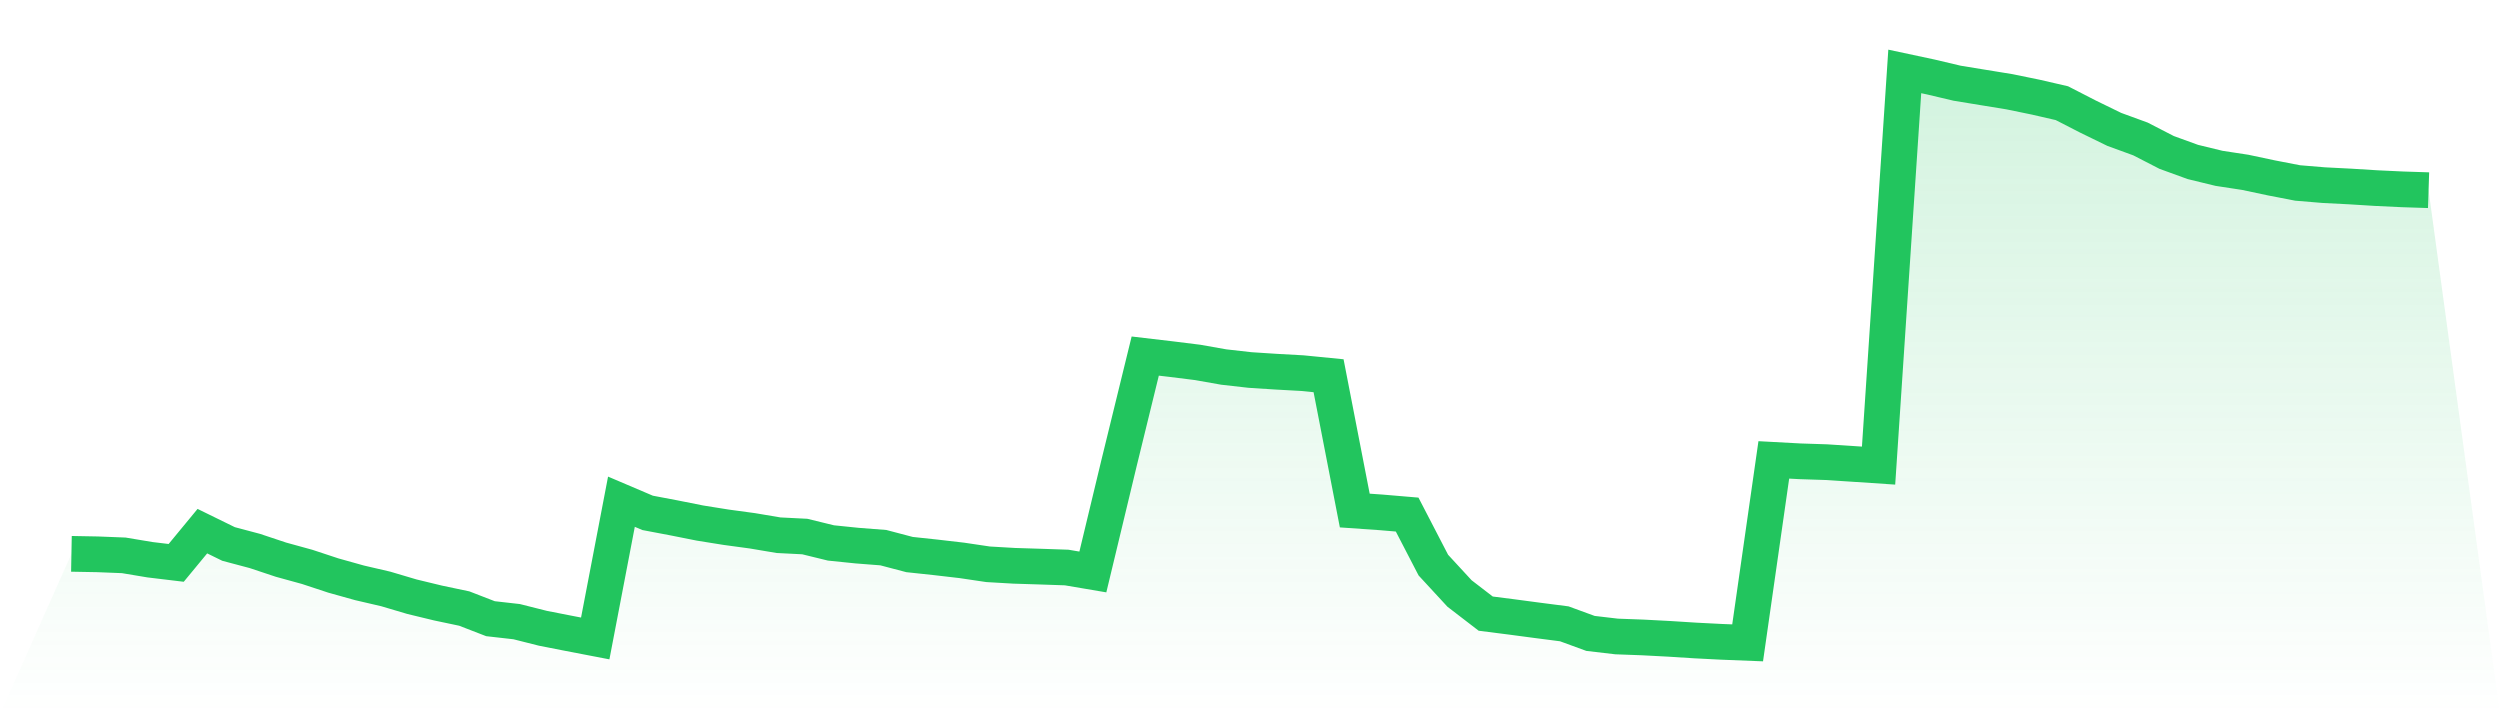
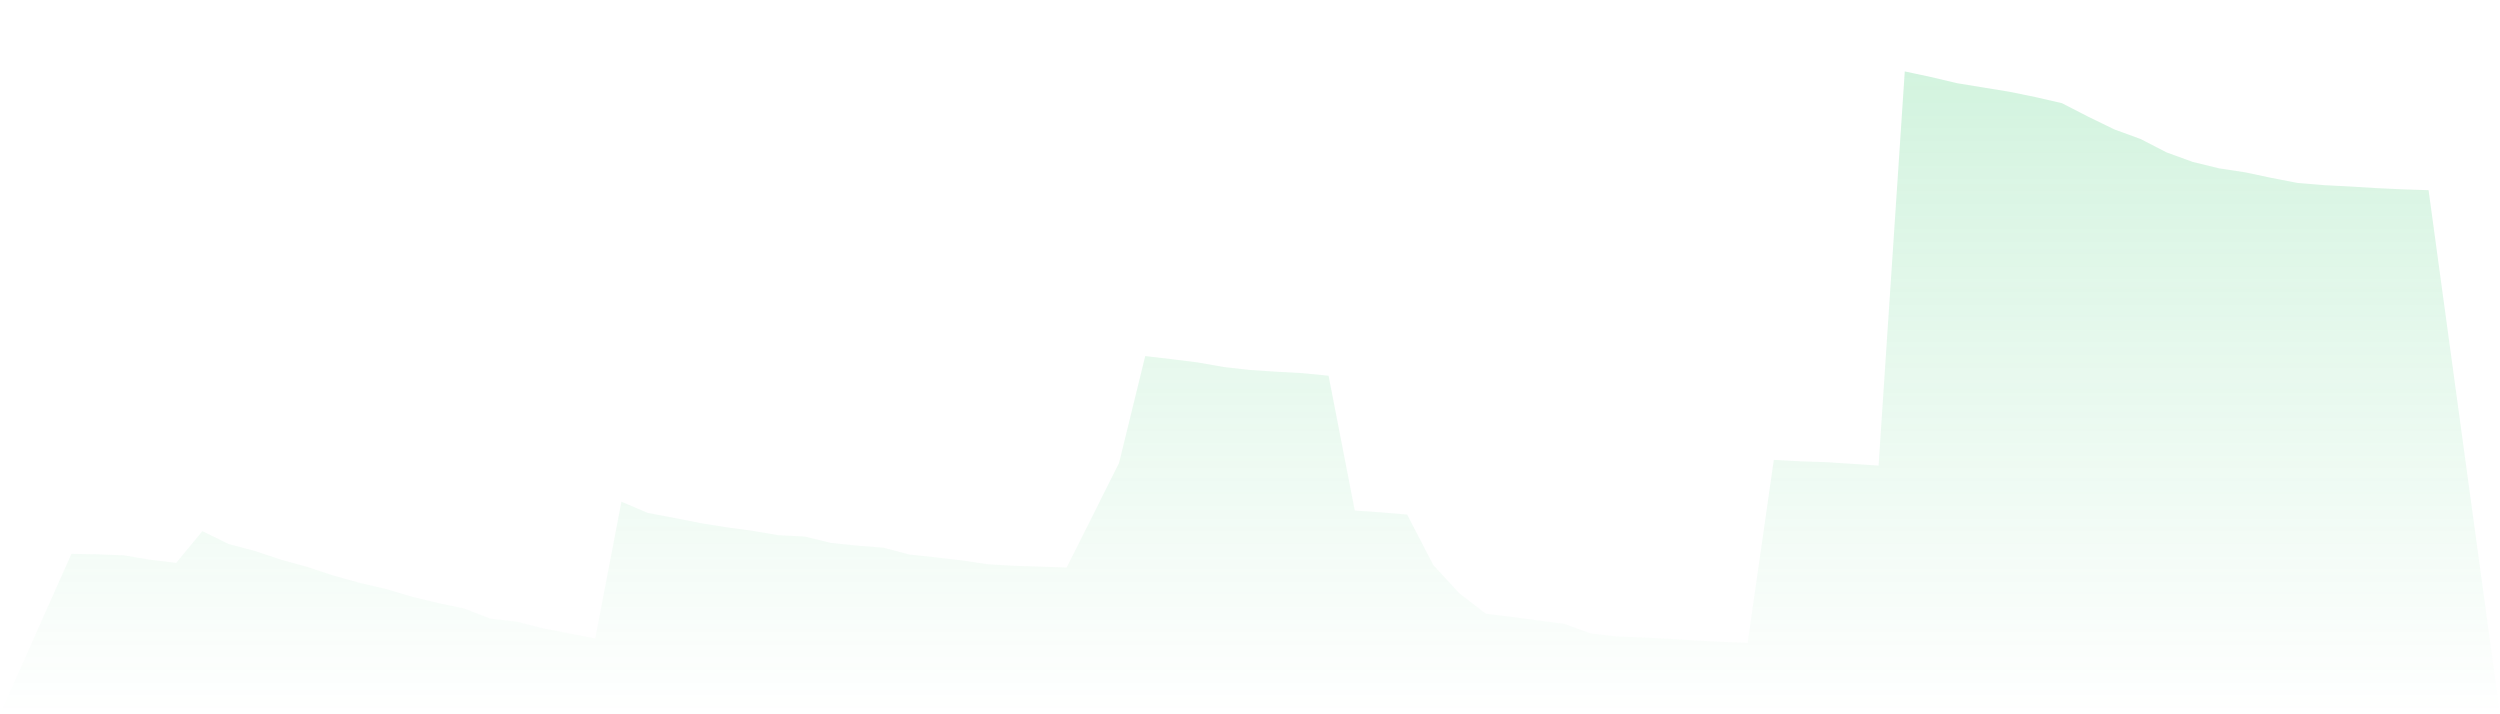
<svg xmlns="http://www.w3.org/2000/svg" viewBox="0 0 140 40">
  <defs>
    <linearGradient id="gradient" x1="0" x2="0" y1="0" y2="1">
      <stop offset="0%" stop-color="#22c55e" stop-opacity="0.2" />
      <stop offset="100%" stop-color="#22c55e" stop-opacity="0" />
    </linearGradient>
  </defs>
-   <path d="M4,31.015 L4,31.015 L5.467,31.042 L6.933,31.1 L8.4,31.345 L9.867,31.521 L11.333,29.744 L12.8,30.463 L14.267,30.853 L15.733,31.341 L17.2,31.745 L18.667,32.229 L20.133,32.639 L21.6,32.98 L23.067,33.415 L24.533,33.77 L26,34.079 L27.467,34.647 L28.933,34.813 L30.4,35.183 L31.867,35.471 L33.333,35.753 L34.8,28.096 L36.267,28.721 L37.733,28.999 L39.2,29.291 L40.667,29.526 L42.133,29.725 L43.6,29.972 L45.067,30.046 L46.533,30.405 L48,30.555 L49.467,30.669 L50.933,31.055 L52.4,31.212 L53.867,31.382 L55.333,31.6 L56.8,31.685 L58.267,31.731 L59.733,31.781 L61.2,32.03 L62.667,25.927 L64.133,19.94 L65.6,20.112 L67.067,20.295 L68.533,20.554 L70,20.72 L71.467,20.815 L72.933,20.896 L74.4,21.041 L75.867,28.59 L77.333,28.692 L78.8,28.816 L80.267,31.646 L81.733,33.235 L83.2,34.363 L84.667,34.55 L86.133,34.745 L87.6,34.934 L89.067,35.471 L90.533,35.643 L92,35.697 L93.467,35.774 L94.933,35.867 L96.4,35.942 L97.867,36 L99.333,25.754 L100.8,25.833 L102.267,25.881 L103.733,25.976 L105.2,26.074 L106.667,4 L108.133,4.313 L109.6,4.66 L111.067,4.9 L112.533,5.139 L114,5.44 L115.467,5.778 L116.933,6.531 L118.4,7.246 L119.867,7.782 L121.333,8.537 L122.8,9.07 L124.267,9.427 L125.733,9.651 L127.2,9.962 L128.667,10.246 L130.133,10.368 L131.6,10.443 L133.067,10.534 L134.533,10.603 L136,10.651 L140,40 L0,40 z" fill="url(#gradient)" />
-   <path d="M4,31.015 L4,31.015 L5.467,31.042 L6.933,31.1 L8.4,31.345 L9.867,31.521 L11.333,29.744 L12.8,30.463 L14.267,30.853 L15.733,31.341 L17.2,31.745 L18.667,32.229 L20.133,32.639 L21.6,32.98 L23.067,33.415 L24.533,33.77 L26,34.079 L27.467,34.647 L28.933,34.813 L30.4,35.183 L31.867,35.471 L33.333,35.753 L34.8,28.096 L36.267,28.721 L37.733,28.999 L39.2,29.291 L40.667,29.526 L42.133,29.725 L43.6,29.972 L45.067,30.046 L46.533,30.405 L48,30.555 L49.467,30.669 L50.933,31.055 L52.4,31.212 L53.867,31.382 L55.333,31.6 L56.8,31.685 L58.267,31.731 L59.733,31.781 L61.2,32.03 L62.667,25.927 L64.133,19.94 L65.6,20.112 L67.067,20.295 L68.533,20.554 L70,20.72 L71.467,20.815 L72.933,20.896 L74.4,21.041 L75.867,28.59 L77.333,28.692 L78.8,28.816 L80.267,31.646 L81.733,33.235 L83.2,34.363 L84.667,34.55 L86.133,34.745 L87.6,34.934 L89.067,35.471 L90.533,35.643 L92,35.697 L93.467,35.774 L94.933,35.867 L96.4,35.942 L97.867,36 L99.333,25.754 L100.8,25.833 L102.267,25.881 L103.733,25.976 L105.2,26.074 L106.667,4 L108.133,4.313 L109.6,4.66 L111.067,4.9 L112.533,5.139 L114,5.44 L115.467,5.778 L116.933,6.531 L118.4,7.246 L119.867,7.782 L121.333,8.537 L122.8,9.07 L124.267,9.427 L125.733,9.651 L127.2,9.962 L128.667,10.246 L130.133,10.368 L131.6,10.443 L133.067,10.534 L134.533,10.603 L136,10.651" fill="none" stroke="#22c55e" stroke-width="2" />
+   <path d="M4,31.015 L4,31.015 L5.467,31.042 L6.933,31.1 L8.4,31.345 L9.867,31.521 L11.333,29.744 L12.8,30.463 L14.267,30.853 L15.733,31.341 L17.2,31.745 L18.667,32.229 L20.133,32.639 L21.6,32.98 L23.067,33.415 L24.533,33.77 L26,34.079 L27.467,34.647 L28.933,34.813 L30.4,35.183 L31.867,35.471 L33.333,35.753 L34.8,28.096 L36.267,28.721 L37.733,28.999 L39.2,29.291 L40.667,29.526 L42.133,29.725 L43.6,29.972 L45.067,30.046 L46.533,30.405 L48,30.555 L49.467,30.669 L50.933,31.055 L52.4,31.212 L53.867,31.382 L55.333,31.6 L56.8,31.685 L58.267,31.731 L59.733,31.781 L62.667,25.927 L64.133,19.94 L65.6,20.112 L67.067,20.295 L68.533,20.554 L70,20.72 L71.467,20.815 L72.933,20.896 L74.4,21.041 L75.867,28.59 L77.333,28.692 L78.8,28.816 L80.267,31.646 L81.733,33.235 L83.2,34.363 L84.667,34.55 L86.133,34.745 L87.6,34.934 L89.067,35.471 L90.533,35.643 L92,35.697 L93.467,35.774 L94.933,35.867 L96.4,35.942 L97.867,36 L99.333,25.754 L100.8,25.833 L102.267,25.881 L103.733,25.976 L105.2,26.074 L106.667,4 L108.133,4.313 L109.6,4.66 L111.067,4.9 L112.533,5.139 L114,5.44 L115.467,5.778 L116.933,6.531 L118.4,7.246 L119.867,7.782 L121.333,8.537 L122.8,9.07 L124.267,9.427 L125.733,9.651 L127.2,9.962 L128.667,10.246 L130.133,10.368 L131.6,10.443 L133.067,10.534 L134.533,10.603 L136,10.651 L140,40 L0,40 z" fill="url(#gradient)" />
</svg>